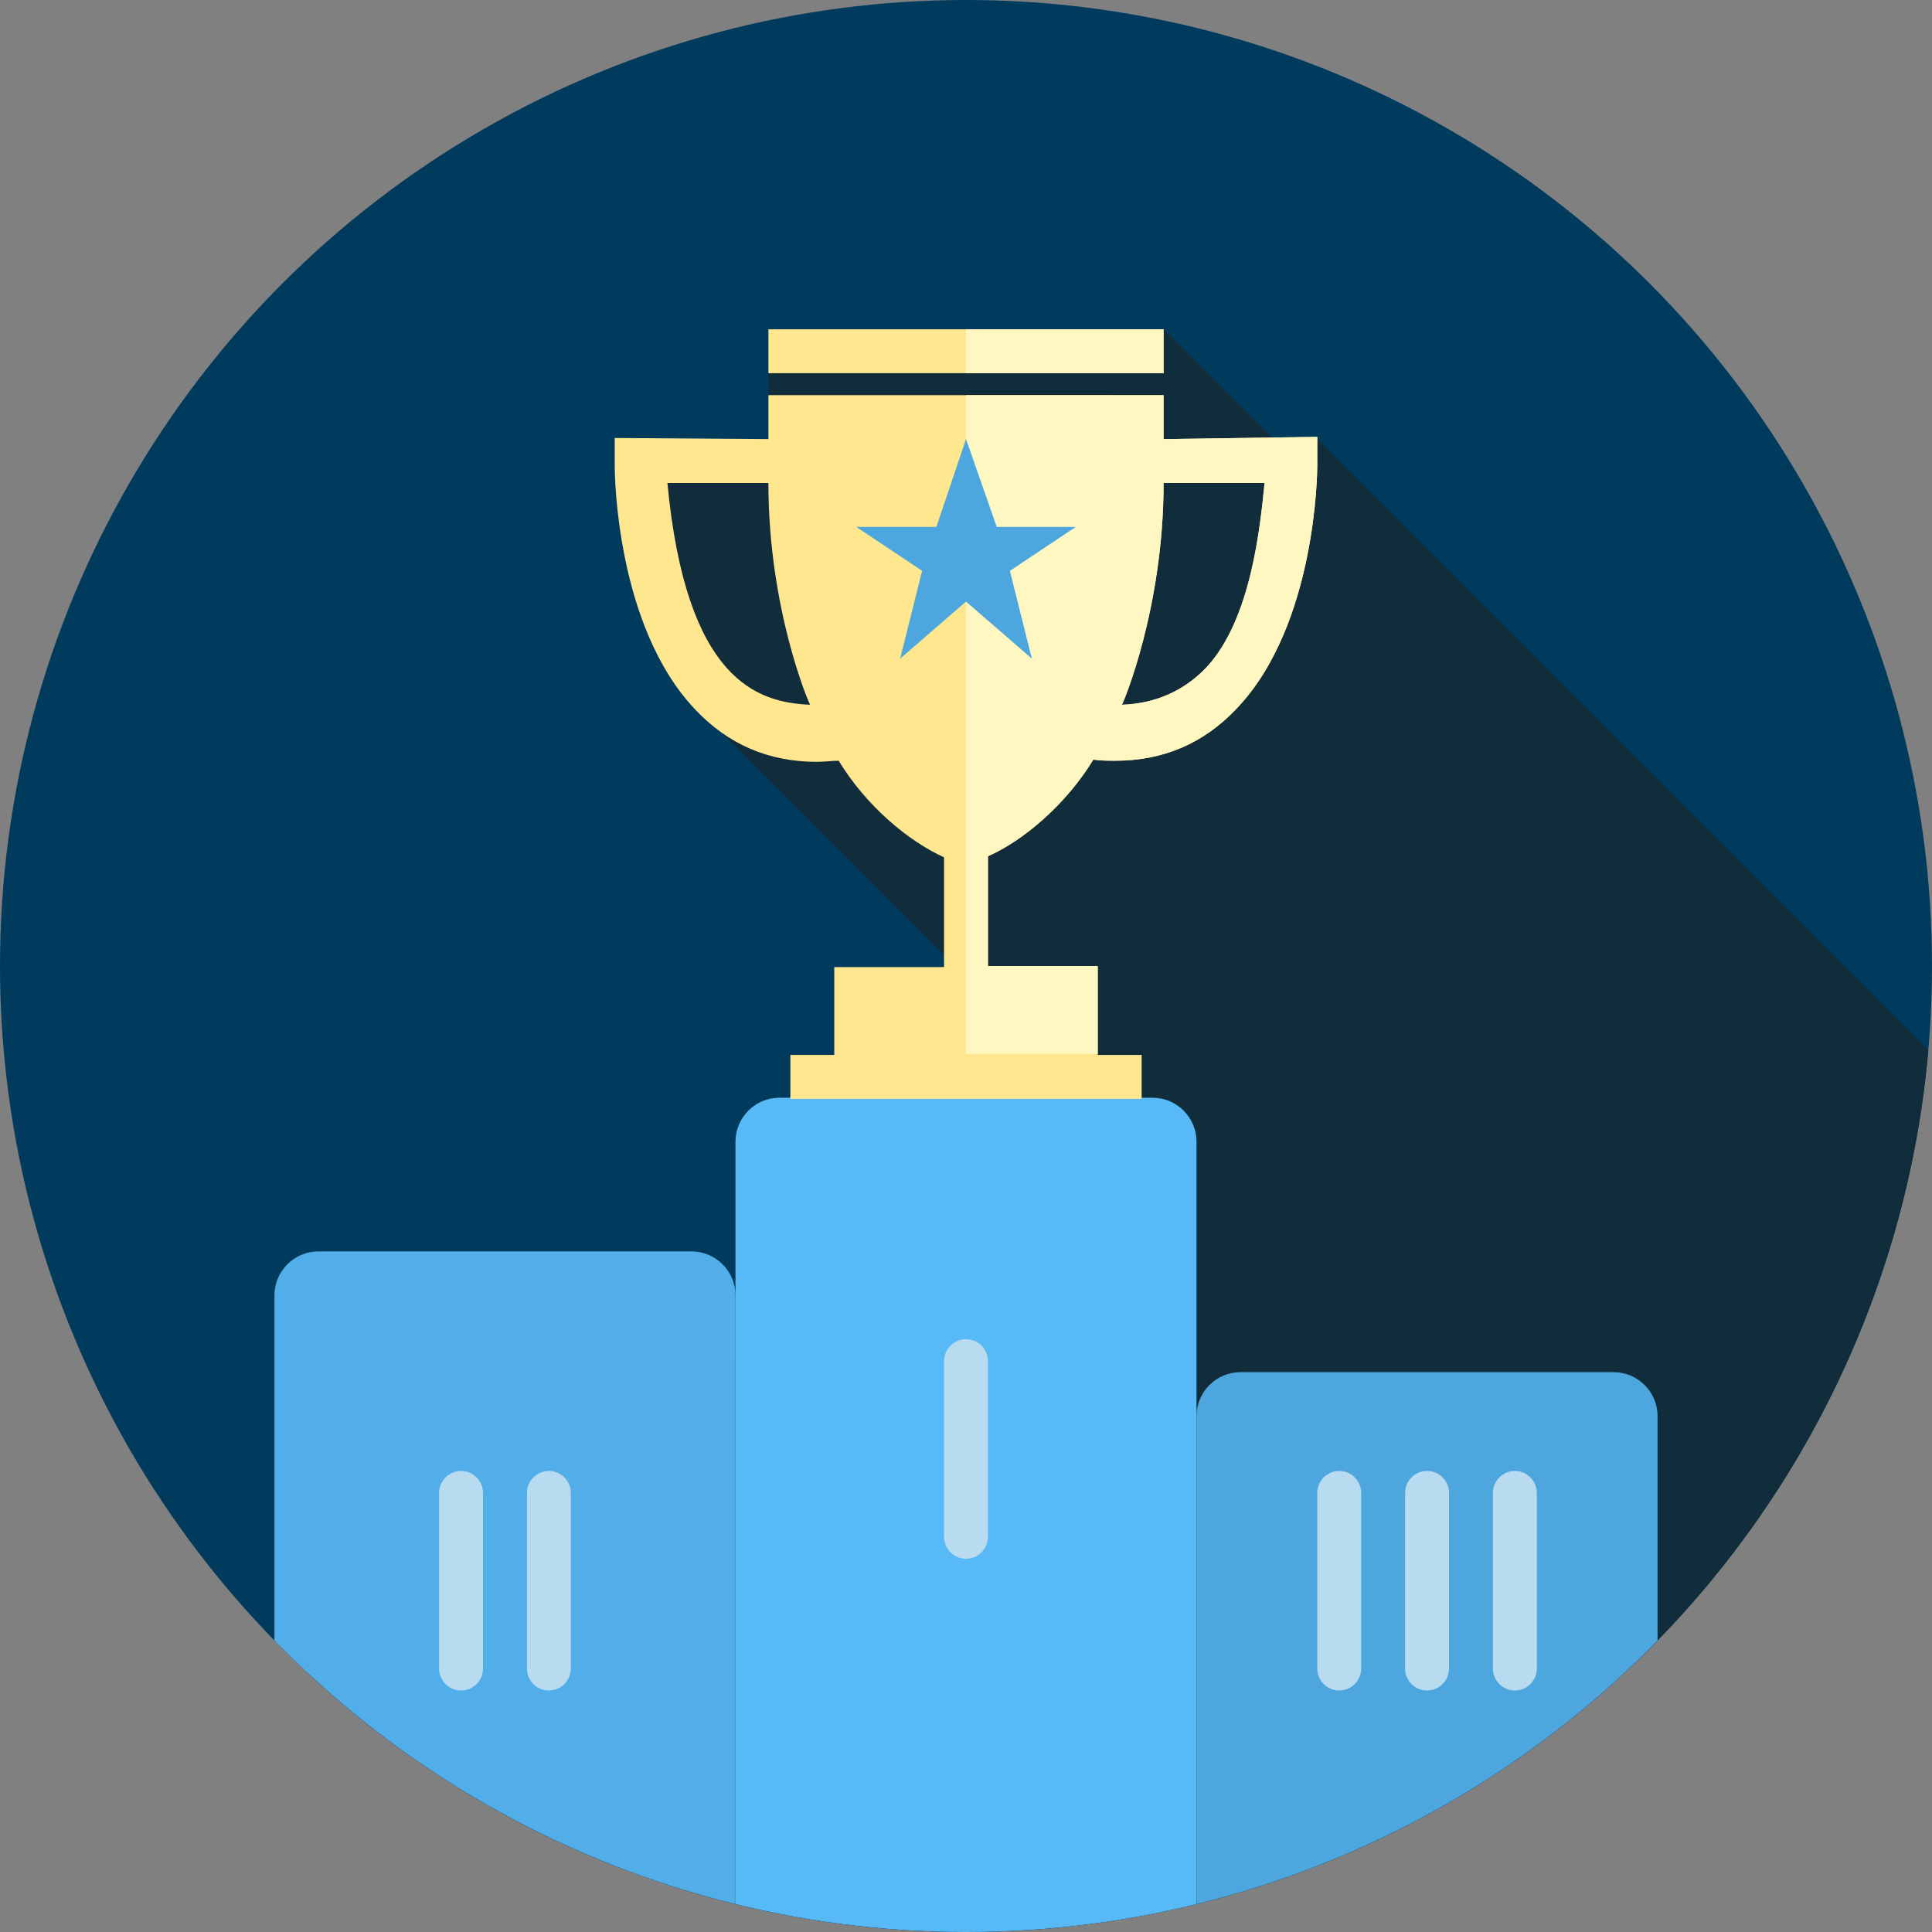
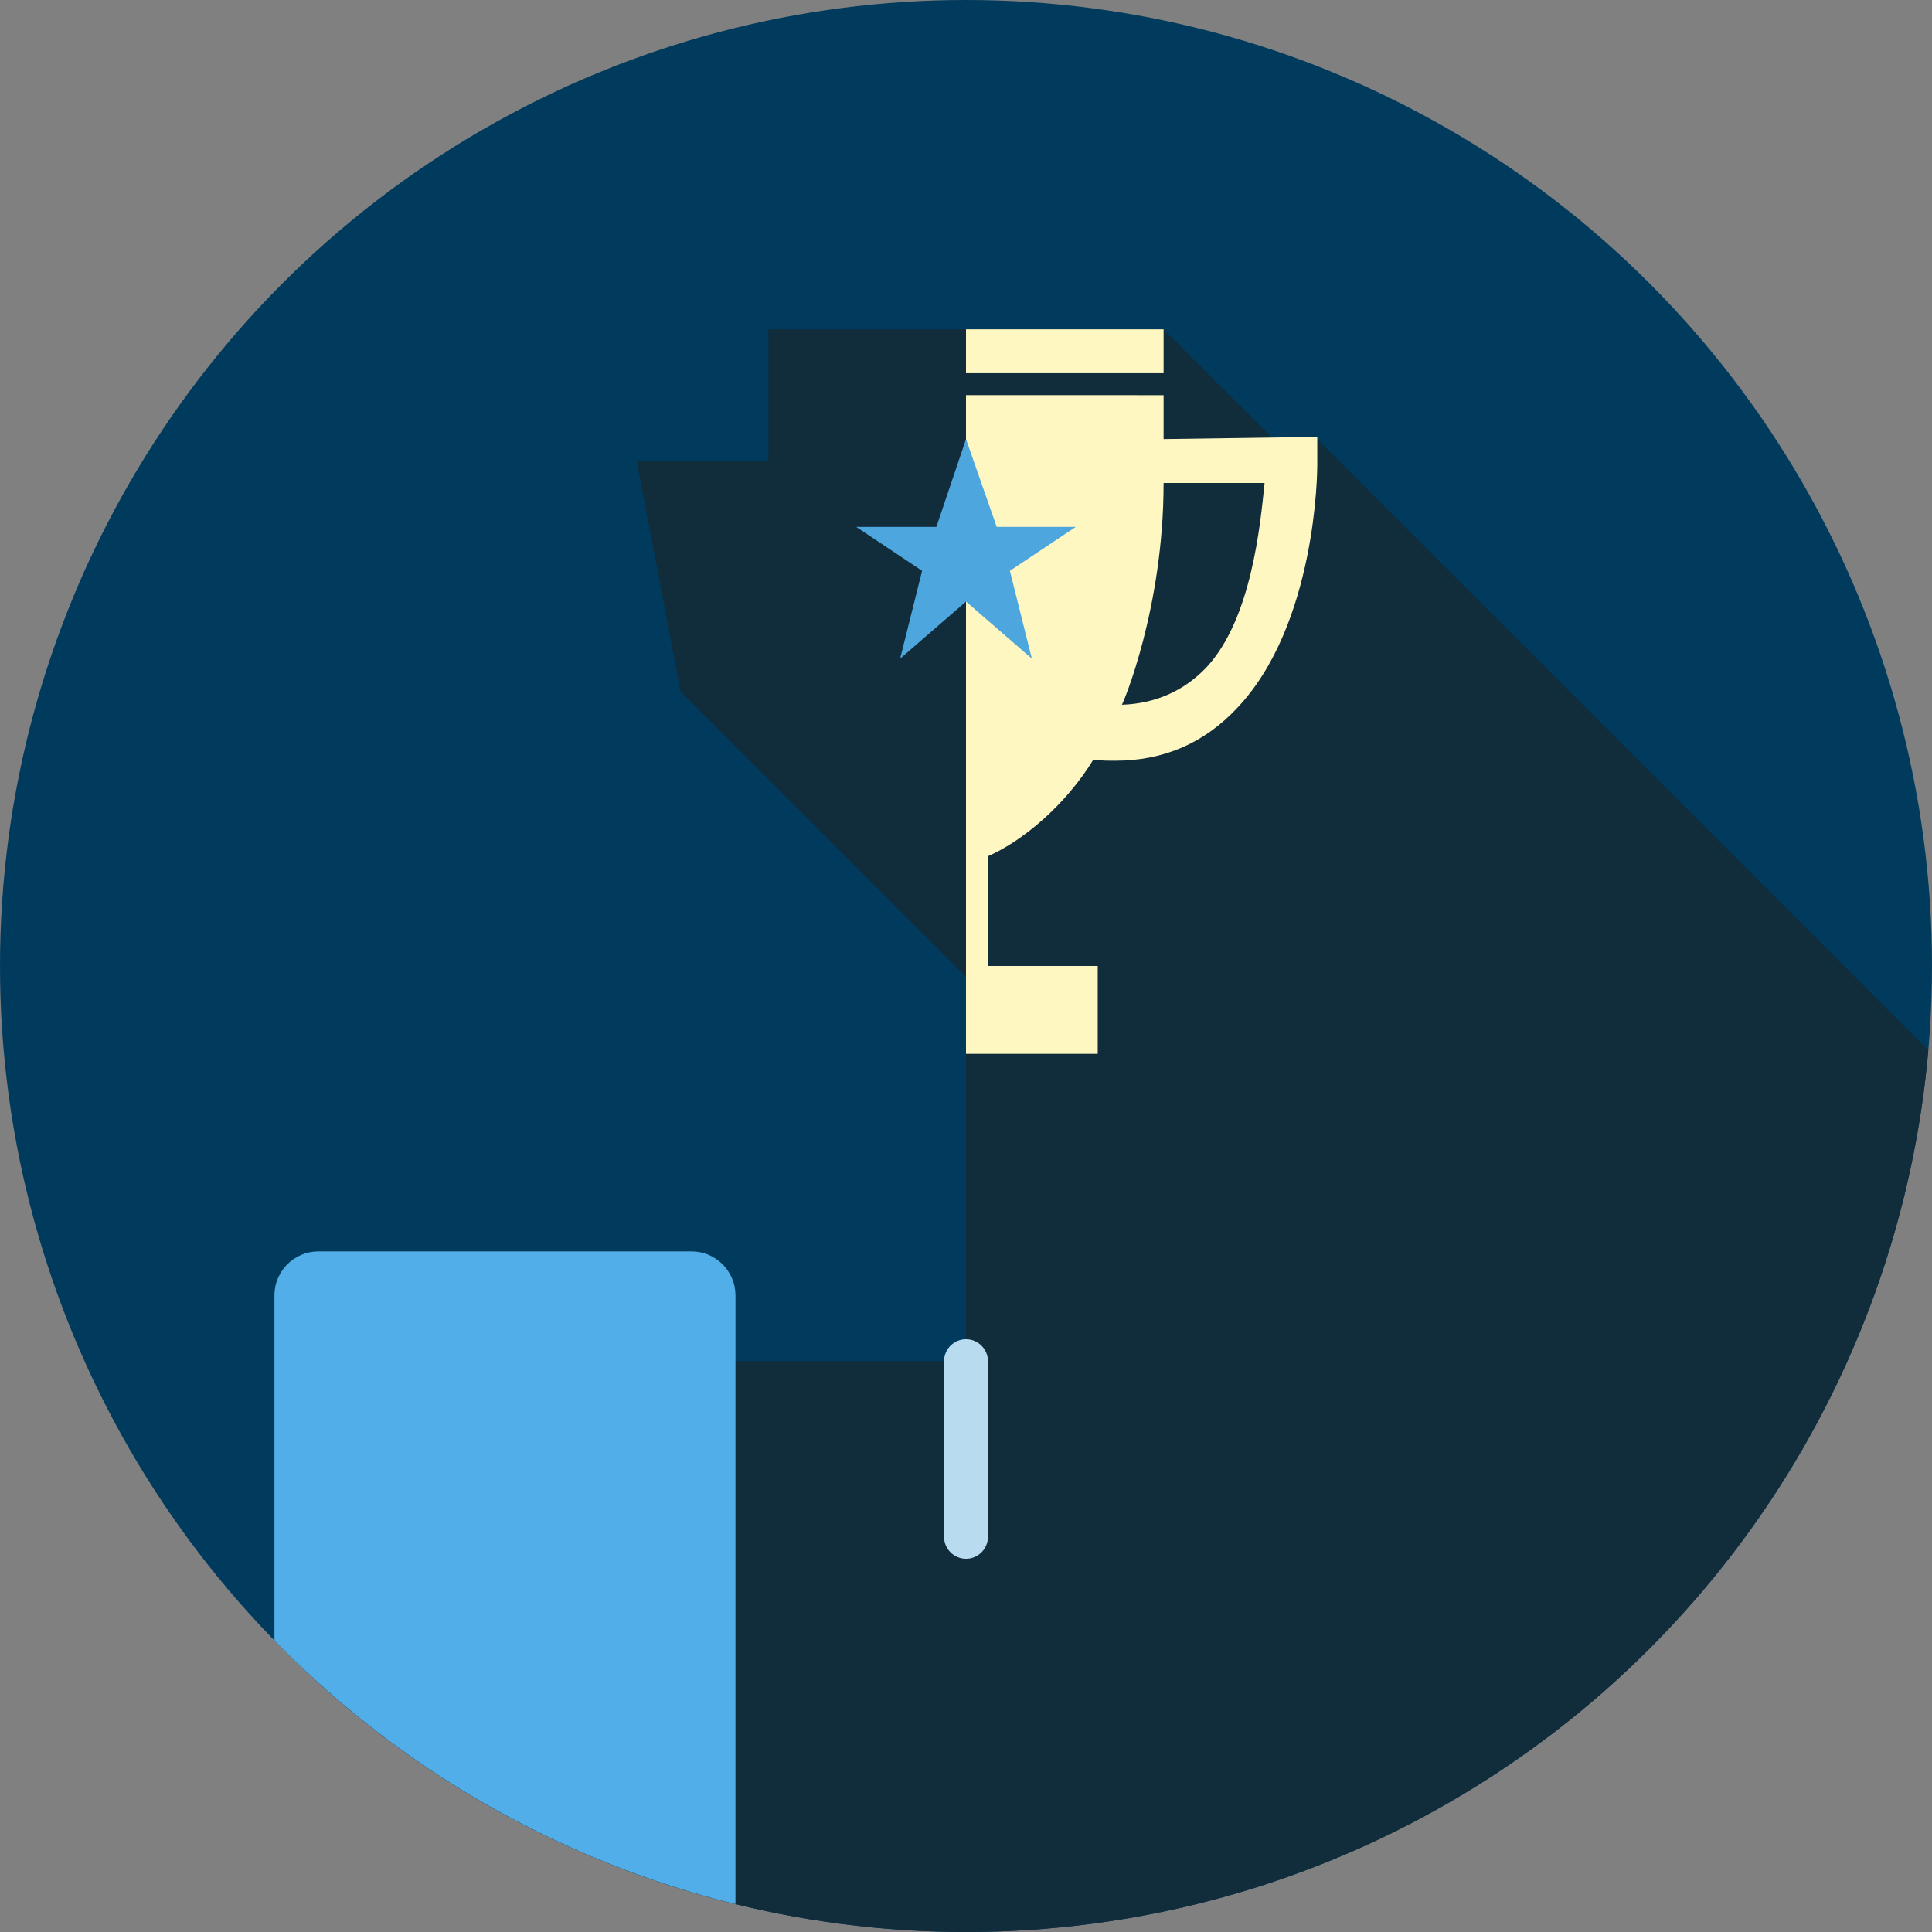
<svg xmlns="http://www.w3.org/2000/svg" xmlns:xlink="http://www.w3.org/1999/xlink" version="1.1" id="Layer_1" x="0px" y="0px" viewBox="0 0 176 176" style="enable-background:new 0 0 176 176;" xml:space="preserve">
  <rect x="0" y="0" width="176" height="176" fill="#808080" stroke="none" />
  <style type="text/css">
	.st0{clip-path:url(#MASK_1_);fill:#003B5D;}
	.st1{clip-path:url(#MASK_1_);fill:#112C3B;}
	.st2{clip-path:url(#MASK_1_);fill:#51AEE8;}
	.st3{clip-path:url(#MASK_1_);fill:#57BAF7;}
	.st4{clip-path:url(#MASK_1_);fill:#4DA7DE;}
	.st5{clip-path:url(#MASK_1_);fill:#B9DBF0;}
	.st6{clip-path:url(#MASK_1_);fill-rule:evenodd;clip-rule:evenodd;fill:#FFE790;}
	.st7{clip-path:url(#MASK_1_);fill:#FFF7C2;}
</style>
  <g>
    <defs>
      <circle id="MASK" cx="88" cy="88" r="88" />
    </defs>
    <clipPath id="MASK_1_">
      <use xlink:href="#MASK" style="overflow:visible;" />
    </clipPath>
    <circle id="icon_BG_container_7_" class="st0" cx="88" cy="88" r="88" />
    <polygon id="shadow_5_" class="st1" points="120,40 116,40 106,30 70,30 70,42 58,42 62,63 88,89 88,124 28,124 28,176 188,176    188,108  " />
    <path id="podium_5_" class="st2" d="M63,114H29c-2.2,0-4,1.8-4,4v60h42v-60C67,115.8,65.2,114,63,114z" />
-     <path id="podium_4_" class="st3" d="M105,100H71c-2.2,0-4,1.8-4,4v78h42v-78C109,101.8,107.2,100,105,100z" />
-     <path id="podium_3_" class="st4" d="M147,125h-34c-2.2,0-4,1.8-4,4v50h42v-50C151,126.8,149.2,125,147,125z" />
-     <path id="III_1_" class="st5" d="M138,134c-1.1,0-2,0.9-2,2v16c0,1.1,0.9,2,2,2s2-0.9,2-2v-16C140,134.9,139.1,134,138,134z    M122,134c-1.1,0-2,0.9-2,2v16c0,1.1,0.9,2,2,2s2-0.9,2-2v-16C124,134.9,123.1,134,122,134z M130,134c-1.1,0-2,0.9-2,2v16   c0,1.1,0.9,2,2,2s2-0.9,2-2v-16C132,134.9,131.1,134,130,134z" />
-     <path id="II_1_" class="st5" d="M42,134c-1.1,0-2,0.9-2,2v16c0,1.1,0.9,2,2,2s2-0.9,2-2v-16C44,134.9,43.1,134,42,134z M50,134   c-1.1,0-2,0.9-2,2v16c0,1.1,0.9,2,2,2s2-0.9,2-2v-16C52,134.9,51.1,134,50,134z" />
    <path id="I_1_" class="st5" d="M88,122c-1.1,0-2,0.9-2,2v16c0,1.1,0.9,2,2,2s2-0.9,2-2v-16C90,122.9,89.1,122,88,122z" />
-     <path id="trophy_1_" class="st6" d="M106,40c0-2.4,0-4,0-4H70c0,0,0,1.6,0,4l-14-0.1v2.6c0,0.6,0.1,14.5,7.3,22.1   c3,3.2,6.7,4.8,11.1,4.8c0.7,0,1.4-0.1,2-0.1c2.5,4.1,6.3,7.3,9.6,8.8v10H76v8h-4v4h32v-4h-4v-8H90V78c3.2-1.4,7.1-4.7,9.6-8.8   c0.7,0.1,1.4,0.1,2,0.1c4.4,0,8.1-1.6,11.1-4.8c7.2-7.6,7.3-21.5,7.3-22.1v-2.6L106,40z M60.8,44H70c0,11.5,3.7,20.1,3.8,20.2   C69,64,62.5,62,60.8,44z M109.9,60.8c-2,2.1-4.6,3.3-7.7,3.4c0.1-0.1,3.8-8.8,3.8-20.2h9.2C114.8,47.9,114,56.4,109.9,60.8z    M106,30H70v4h36V30z" />
    <path id="gloss_3_" class="st7" d="M106,30H88v4h18V30z M106,40c0-2.4,0-4,0-4H88v60h12v-8H90V78c3.2-1.4,7.1-4.7,9.6-8.8   c0.7,0.1,1.4,0.1,2,0.1c4.4,0,8.1-1.6,11.1-4.8c7.2-7.6,7.3-21.5,7.3-22.1v-2.6L106,40z M109.9,60.8c-2,2.1-4.6,3.3-7.7,3.4   c0.1-0.1,3.8-8.8,3.8-20.2h9.2C114.8,47.9,114,56.4,109.9,60.8z" />
    <polygon id="star_4_" class="st4" points="98,48 90.8,48 88,40 85.3,48 78,48 84,52 82,60 88,54.8 94,60 92,52  " />
  </g>
</svg>